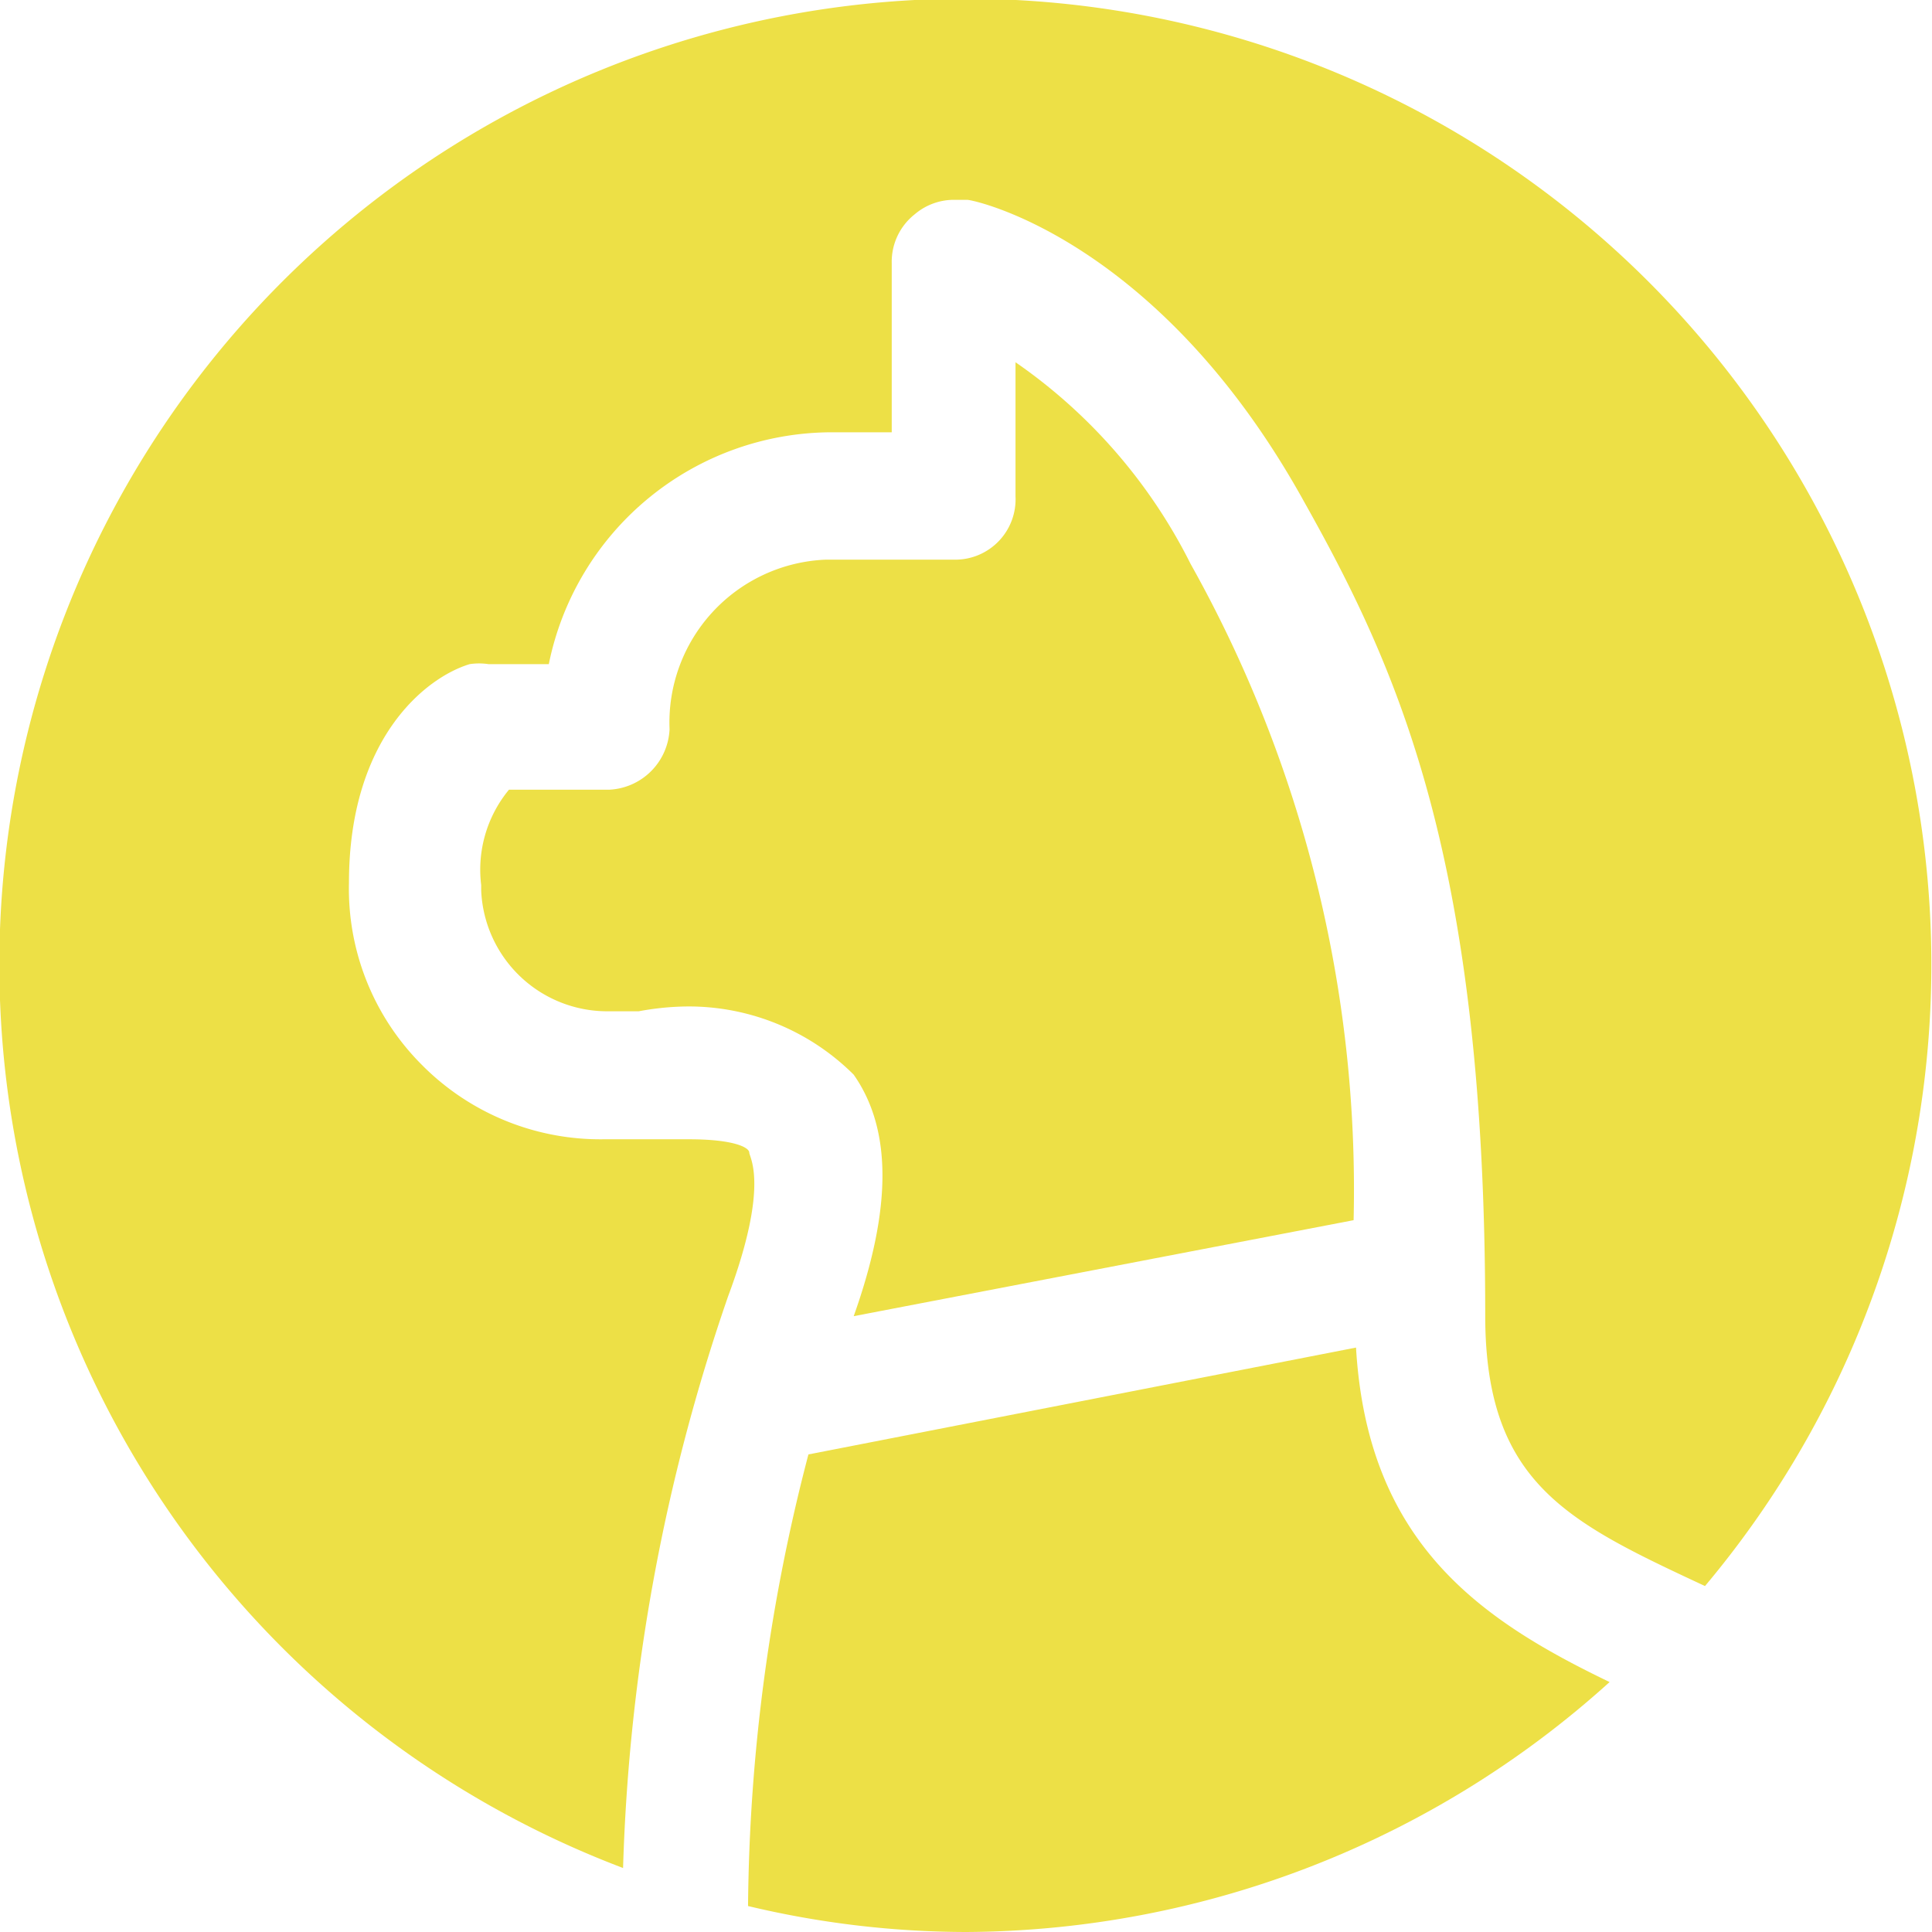
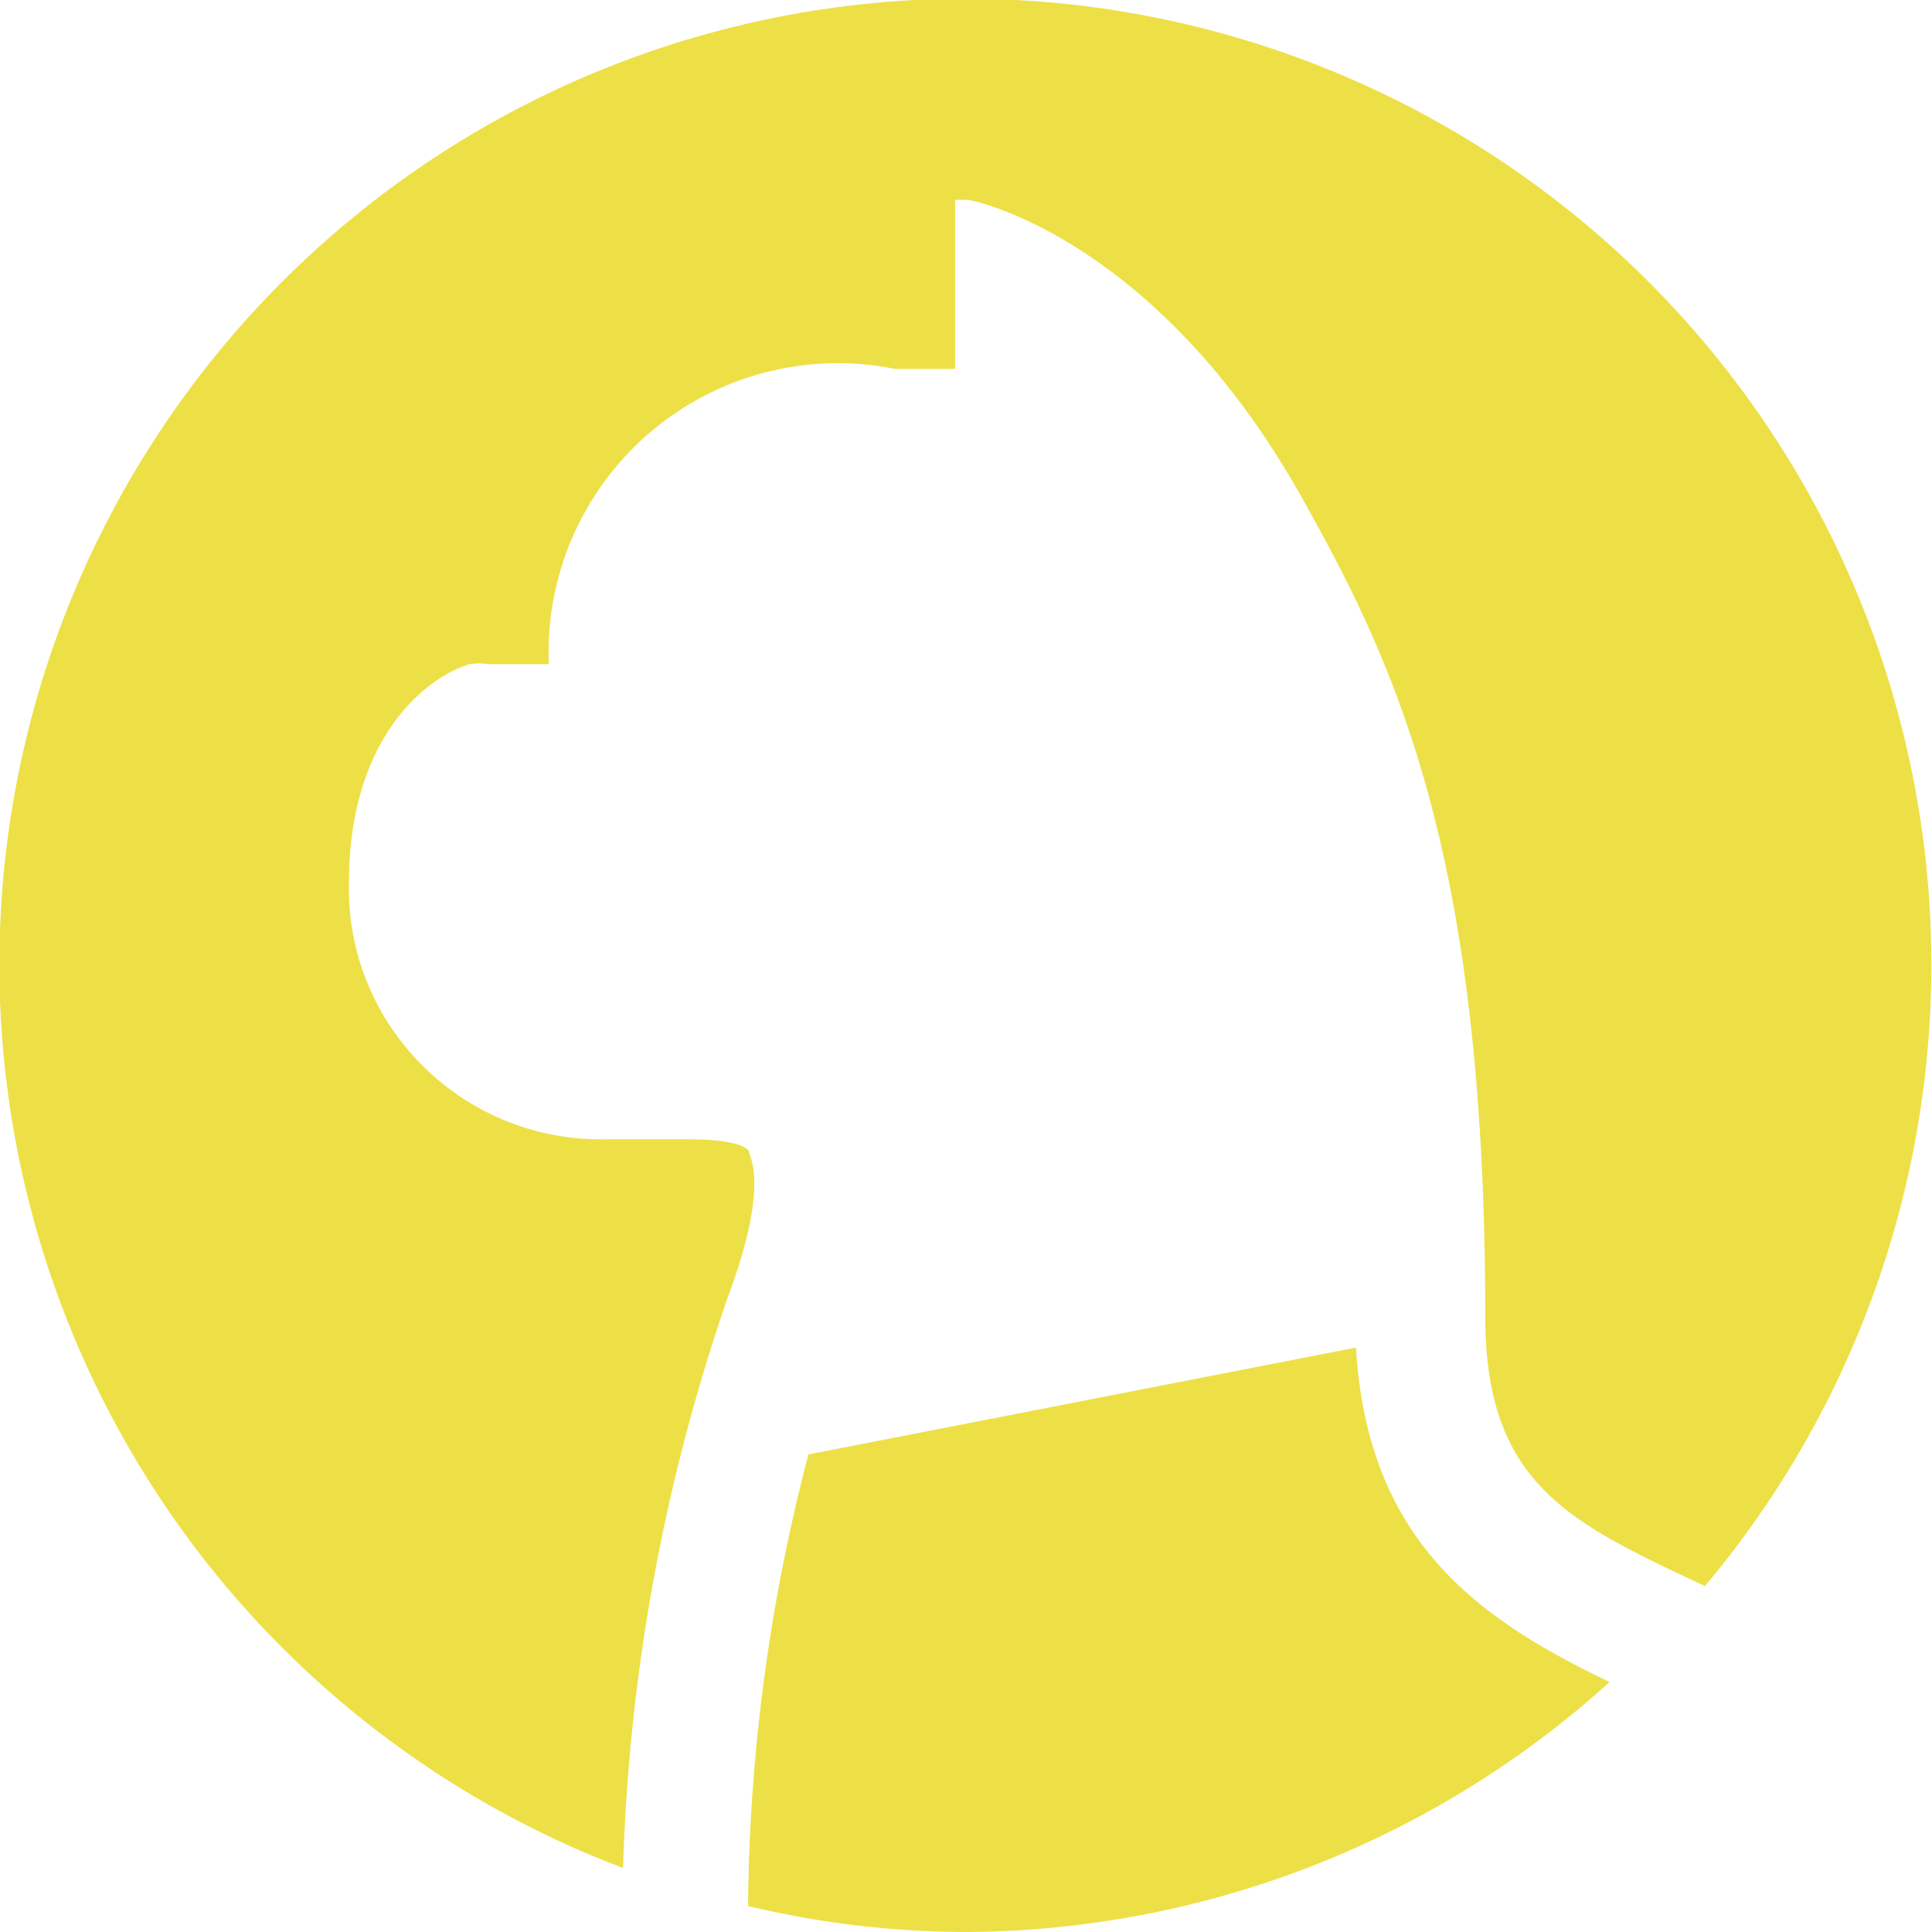
<svg xmlns="http://www.w3.org/2000/svg" id="レイヤー_1" data-name="レイヤー 1" viewBox="0 0 32 32">
  <path d="M16,32a15.67,15.67,0,0,1-3.61-.43,30.41,30.41,0,0,1,1-7.48l9.07-1.77c.19,3.24,2.06,4.51,4.2,5.54A16,16,0,0,1,16,32Z" fill="#ede046" />
-   <path d="M10.32,30.94a16,16,0,1,1,17.92-4.67c-2.27-1.06-3.64-1.7-3.64-4.48,0-7.5-1.41-10.65-3-13.48-2.4-4.34-5.46-5-5.58-5l-.2,0a1,1,0,0,0-.67.24,1,1,0,0,0-.38.81v2.8h-1A4.79,4.79,0,0,0,9.09,11h-1a1.06,1.06,0,0,0-.31,0c-.73.22-2,1.23-2,3.62a4.12,4.12,0,0,0,1.19,3A4.16,4.16,0,0,0,10,18.87h0l.67,0,.74,0c.76,0,1,.14,1,.22s.34.53-.35,2.38A31.81,31.81,0,0,0,10.32,30.94Z" fill="#ede046" />
-   <path d="M14.14,21.8c.64-1.8.63-3.1,0-4a3.87,3.87,0,0,0-2.74-1.13,4.56,4.56,0,0,0-.82.08l-.5,0h0a2.09,2.09,0,0,1-2.11-2v-.09a2.08,2.08,0,0,1,.46-1.58h1.66a1.05,1.05,0,0,0,1-1,2.7,2.7,0,0,1,2.58-2.81h2.15a1,1,0,0,0,1-1.05V6a8.9,8.9,0,0,1,2.9,3.34,21.2,21.2,0,0,1,2.7,10.87Z" fill="#ede046" />
+   <path d="M10.32,30.94a16,16,0,1,1,17.92-4.67c-2.27-1.06-3.64-1.7-3.64-4.48,0-7.5-1.41-10.65-3-13.48-2.4-4.34-5.46-5-5.58-5l-.2,0v2.8h-1A4.79,4.79,0,0,0,9.09,11h-1a1.06,1.06,0,0,0-.31,0c-.73.22-2,1.23-2,3.62a4.12,4.12,0,0,0,1.19,3A4.16,4.16,0,0,0,10,18.87h0l.67,0,.74,0c.76,0,1,.14,1,.22s.34.53-.35,2.38A31.81,31.81,0,0,0,10.32,30.94Z" fill="#ede046" />
</svg>